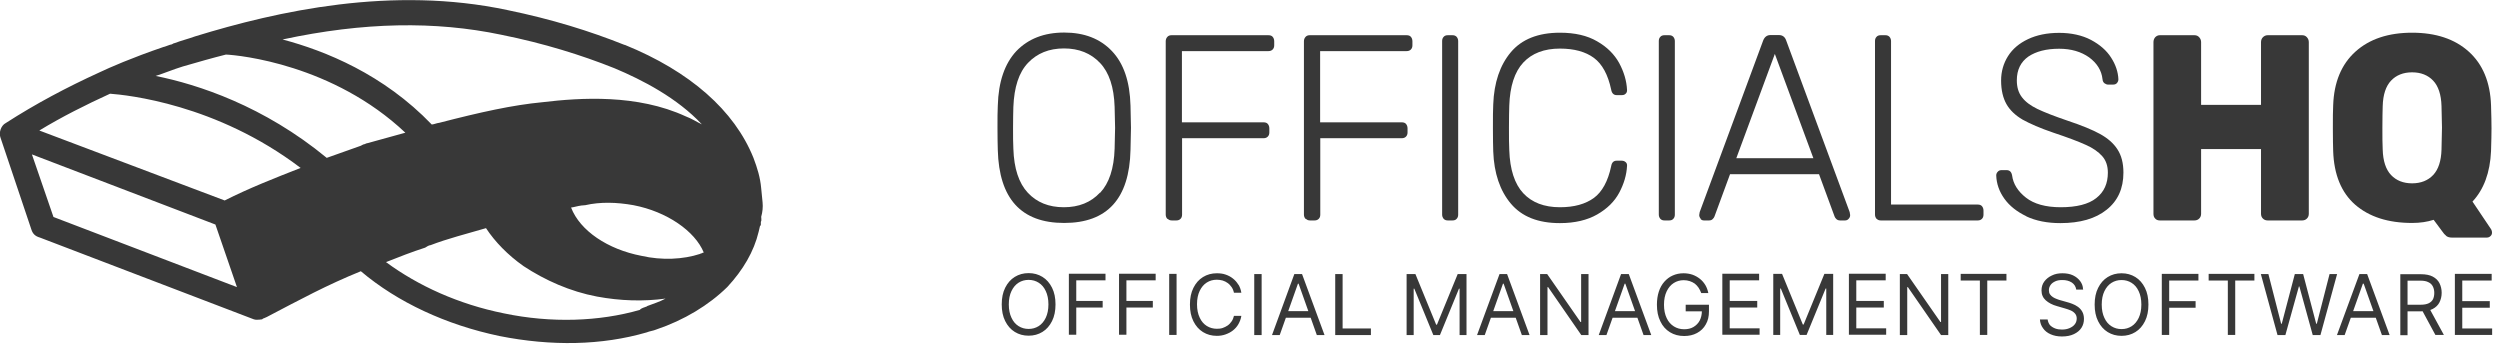
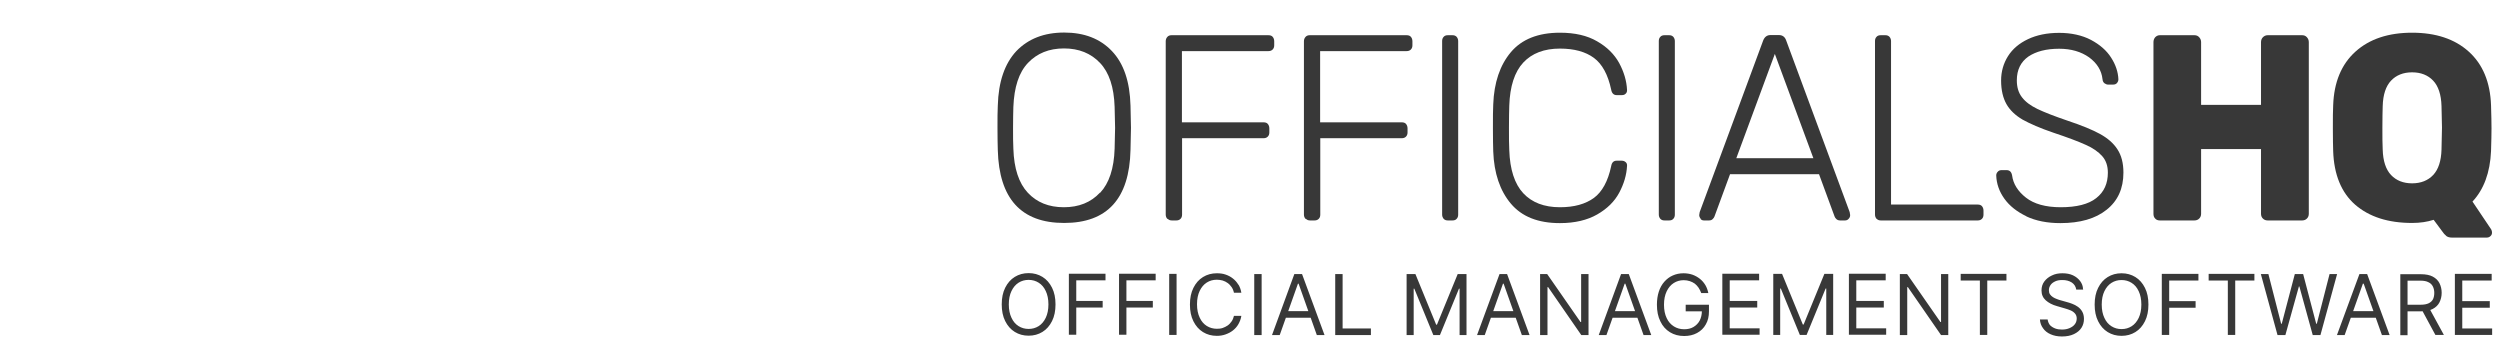
<svg xmlns="http://www.w3.org/2000/svg" width="159" height="22" viewBox="0 0 159 22" fill="none">
  <g clip-path="url(#clip0_1303_190)">
-     <path d="M43.61 7.4C40.53 5.98 36.93 6.21 34.5 6.5C32.61 6.68 30.57 7.13 27.94 7.81C27.76 7.83 27.64 7.9 27.46 7.92C24.39 4.72 20.68 3.23 17.97 2.51C23.14 1.4 27.68 1.33 31.88 2.21C34.57 2.75 36.98 3.5 39.08 4.34C40.87 5.09 43.07 6.23 44.64 7.91C44.32 7.76 43.99 7.54 43.61 7.4ZM44.52 16.15C43.45 16.5 42.1 16.57 40.79 16.27C38.66 15.86 36.89 14.68 36.32 13.2C36.5 13.18 36.74 13.1 36.98 13.07L37.22 13.05C38.18 12.83 39.23 12.86 40.29 13.05C42.42 13.46 44.2 14.7 44.76 16.06C44.7 16.06 44.59 16.14 44.52 16.14M41.16 19.48C40.98 19.56 40.8 19.58 40.69 19.71C38.12 20.45 35.06 20.56 32.05 19.93C29.17 19.35 26.6 18.18 24.55 16.67C25.38 16.34 26.2 16.02 27.04 15.75C27.15 15.68 27.27 15.6 27.39 15.59C28.45 15.18 29.65 14.88 30.91 14.51C31.48 15.38 32.3 16.22 33.29 16.92C34.67 17.83 36.27 18.54 37.96 18.86C39.46 19.14 40.94 19.18 42.33 18.99C41.92 19.21 41.56 19.31 41.15 19.47L41.16 19.48ZM23.1 9.2C23.04 9.2 22.98 9.27 22.92 9.28L20.78 10.04C16.78 6.74 12.59 5.37 9.9 4.83C10.44 4.66 11.03 4.41 11.62 4.23C12.58 3.95 13.53 3.68 14.37 3.47C15.23 3.51 21.18 4.1 25.78 8.44L23.39 9.1C23.27 9.11 23.22 9.18 23.09 9.19M14.29 12.75L2.5 8.3C3.95 7.42 5.47 6.66 7 5.96C8.05 6.04 13.75 6.6 19.12 10.68C17.46 11.33 15.81 11.98 14.29 12.75ZM3.4 13.8L2.03 9.82L13.7 14.28L15.07 18.26L3.4 13.8ZM39.73 2.86C37.5 1.97 35.09 1.22 32.27 0.64C24.94 -0.92 17.66 0.7 12.42 2.31C11.95 2.48 11.53 2.58 11.11 2.74C11.07 2.74 11.01 2.77 10.93 2.82C10.81 2.83 10.46 2.99 10.39 2.99C8.37 3.68 6.96 4.3 6.31 4.61C4.25 5.55 2.27 6.6 0.36 7.83C0.07 7.98 -0.08 8.42 0.02 8.72L2 14.61C2.08 14.85 2.22 15.02 2.54 15.11L16.12 20.3C16.25 20.35 16.37 20.34 16.49 20.33L16.67 20.31C16.67 20.31 16.74 20.24 16.79 20.24L16.97 20.16C19.13 19.03 20.76 18.14 22.95 17.25C25.29 19.23 28.38 20.66 31.76 21.37C35.08 22.03 38.27 21.97 41.13 21.14C41.31 21.06 41.55 21.04 41.73 20.96C43.51 20.36 45.08 19.41 46.26 18.25C47.26 17.17 47.95 16 48.25 14.74L48.34 14.36C48.4 14.36 48.39 14.29 48.39 14.23V14.11C48.43 14.04 48.43 13.98 48.42 13.92V13.86L48.41 13.8C48.5 13.48 48.53 13.17 48.5 12.87L48.41 11.96C48.35 11.29 48.17 10.7 47.92 10.04C46.71 7.03 43.89 4.54 39.73 2.85V2.86Z" fill="#383838" />
    <path d="M158.5 21.31V20.89H156.6V19.57H158.35V19.15H156.6V17.84H158.47V17.42H156.13V21.3H158.5V21.31ZM153.95 19.56L154.89 21.3H155.43L154.48 19.56H153.95ZM153.12 21.31V17.85H153.94C154.15 17.85 154.32 17.88 154.45 17.95C154.58 18.01 154.67 18.1 154.73 18.22C154.79 18.34 154.82 18.47 154.82 18.63C154.82 18.79 154.79 18.92 154.74 19.03C154.68 19.14 154.59 19.23 154.46 19.29C154.33 19.35 154.17 19.38 153.96 19.38H152.92V19.8H153.98C154.28 19.8 154.53 19.75 154.72 19.65C154.91 19.55 155.06 19.41 155.15 19.23C155.24 19.05 155.29 18.85 155.29 18.62C155.29 18.39 155.24 18.19 155.15 18.01C155.06 17.83 154.91 17.69 154.72 17.59C154.53 17.49 154.28 17.44 153.97 17.44H152.66V21.32H153.13L153.12 21.31ZM149.33 20.21H151.32V19.79H149.33V20.21ZM150.3 18.04H150.33L151.49 21.31H151.98L150.55 17.43H150.06L148.63 21.31H149.12L150.28 18.04H150.3ZM145.35 21.31L146.21 18.22H146.24L147.09 21.31H147.58L148.64 17.43H148.16L147.35 20.59H147.31L146.48 17.43H145.95L145.12 20.59H145.08L144.27 17.43H143.79L144.85 21.31H145.34H145.35ZM141.69 17.84V21.3H142.16V17.84H143.38V17.42H140.47V17.84H141.69ZM137.96 21.31V19.57H139.64V19.15H137.96V17.84H139.82V17.42H137.49V21.3H137.96V21.31ZM136.02 20.22C135.91 20.45 135.76 20.63 135.57 20.75C135.38 20.87 135.17 20.93 134.93 20.93C134.69 20.93 134.48 20.87 134.29 20.75C134.1 20.63 133.95 20.46 133.84 20.22C133.73 19.99 133.67 19.71 133.67 19.37C133.67 19.03 133.73 18.75 133.84 18.52C133.95 18.29 134.1 18.11 134.29 17.99C134.48 17.87 134.69 17.81 134.93 17.81C135.17 17.81 135.38 17.87 135.57 17.99C135.76 18.11 135.91 18.28 136.02 18.52C136.13 18.75 136.19 19.03 136.19 19.37C136.19 19.71 136.13 19.99 136.02 20.22ZM136.42 18.31C136.27 18.01 136.07 17.78 135.81 17.62C135.55 17.46 135.26 17.38 134.93 17.38C134.6 17.38 134.31 17.46 134.05 17.62C133.79 17.78 133.59 18.01 133.44 18.31C133.29 18.61 133.22 18.96 133.22 19.37C133.22 19.78 133.29 20.13 133.44 20.43C133.59 20.73 133.79 20.96 134.05 21.12C134.31 21.28 134.6 21.36 134.93 21.36C135.26 21.36 135.55 21.28 135.81 21.12C136.07 20.96 136.27 20.73 136.42 20.43C136.57 20.13 136.64 19.78 136.64 19.37C136.64 18.96 136.57 18.61 136.42 18.31ZM132.48 18.4C132.48 18.2 132.41 18.03 132.3 17.88C132.19 17.73 132.03 17.6 131.84 17.51C131.65 17.42 131.42 17.38 131.17 17.38C130.92 17.38 130.7 17.42 130.5 17.52C130.3 17.61 130.14 17.74 130.02 17.9C129.9 18.06 129.84 18.25 129.84 18.47C129.84 18.73 129.93 18.94 130.11 19.1C130.29 19.26 130.53 19.39 130.83 19.47L131.31 19.61C131.45 19.65 131.57 19.69 131.69 19.74C131.81 19.79 131.9 19.86 131.97 19.94C132.04 20.02 132.08 20.13 132.08 20.25C132.08 20.39 132.04 20.52 131.96 20.62C131.88 20.73 131.76 20.81 131.62 20.87C131.48 20.93 131.32 20.96 131.14 20.96C130.99 20.96 130.84 20.94 130.71 20.89C130.58 20.84 130.47 20.77 130.38 20.68C130.3 20.58 130.25 20.46 130.23 20.32H129.74C129.75 20.53 129.82 20.72 129.94 20.88C130.05 21.04 130.21 21.17 130.42 21.26C130.62 21.35 130.86 21.4 131.14 21.4C131.44 21.4 131.69 21.35 131.9 21.25C132.11 21.15 132.27 21.02 132.38 20.85C132.49 20.68 132.54 20.49 132.54 20.28C132.54 20.1 132.5 19.94 132.43 19.82C132.36 19.69 132.26 19.59 132.15 19.51C132.04 19.43 131.92 19.37 131.79 19.32C131.67 19.27 131.55 19.24 131.45 19.21L131.06 19.1C130.99 19.08 130.91 19.06 130.82 19.02C130.73 18.99 130.65 18.95 130.57 18.9C130.49 18.85 130.43 18.79 130.38 18.72C130.33 18.65 130.31 18.56 130.31 18.45C130.31 18.33 130.35 18.22 130.42 18.12C130.49 18.02 130.59 17.95 130.72 17.89C130.85 17.83 131 17.81 131.17 17.81C131.4 17.81 131.6 17.86 131.77 17.97C131.93 18.08 132.02 18.23 132.05 18.42H132.51L132.48 18.4ZM125.92 17.84V21.3H126.39V17.84H127.61V17.42H124.7V17.84H125.92ZM123.45 17.43V20.48H123.41L121.29 17.43H120.83V21.31H121.3V18.26H121.34L123.45 21.31H123.91V17.43H123.45ZM119.96 21.3V20.88H118.06V19.56H119.81V19.14H118.06V17.83H119.93V17.41H117.59V21.29H119.96V21.3ZM112.78 21.3H113.22V18.35H113.26L114.47 21.3H114.9L116.11 18.35H116.15V21.3H116.59V17.42H116.03L114.71 20.64H114.66L113.34 17.42H112.78V21.3ZM111.91 21.3V20.88H110.01V19.56H111.76V19.14H110.01V17.83H111.88V17.41H109.54V21.29H111.91V21.3ZM108.65 18.64C108.61 18.45 108.55 18.28 108.46 18.13C108.37 17.98 108.25 17.84 108.11 17.73C107.97 17.62 107.81 17.53 107.64 17.47C107.46 17.41 107.27 17.38 107.07 17.38C106.82 17.38 106.59 17.43 106.39 17.52C106.18 17.61 106 17.75 105.85 17.92C105.7 18.09 105.58 18.3 105.5 18.55C105.42 18.8 105.38 19.07 105.38 19.38C105.38 19.79 105.45 20.14 105.6 20.44C105.74 20.74 105.95 20.97 106.21 21.13C106.47 21.29 106.77 21.37 107.11 21.37C107.42 21.37 107.69 21.31 107.93 21.18C108.17 21.05 108.36 20.87 108.49 20.63C108.63 20.39 108.69 20.12 108.69 19.8V19.38H107.21V19.8H108.38L108.24 19.77C108.24 20.01 108.19 20.21 108.1 20.39C108.01 20.56 107.87 20.7 107.7 20.8C107.53 20.9 107.33 20.94 107.11 20.94C106.87 20.94 106.65 20.88 106.46 20.76C106.27 20.64 106.11 20.47 106 20.23C105.89 20 105.83 19.72 105.83 19.38C105.83 19.04 105.89 18.76 106 18.53C106.11 18.3 106.26 18.12 106.45 18C106.64 17.88 106.85 17.82 107.08 17.82C107.22 17.82 107.35 17.84 107.47 17.88C107.59 17.92 107.69 17.97 107.79 18.04C107.88 18.11 107.96 18.2 108.03 18.3C108.1 18.4 108.15 18.52 108.2 18.64H108.69H108.65ZM102.36 20.21H104.35V19.79H102.36V20.21ZM103.34 18.04H103.37L104.53 21.31H105.02L103.59 17.43H103.1L101.68 21.31H102.17L103.33 18.04H103.34ZM100.56 17.43V20.48H100.52L98.4 17.43H97.95V21.31H98.42V18.26H98.46L100.57 21.31H101.03V17.43H100.57H100.56ZM94.62 20.21H96.61V19.79H94.62V20.21ZM95.6 18.04H95.63L96.79 21.31H97.28L95.85 17.43H95.37L93.94 21.31H94.43L95.59 18.04H95.6ZM89.47 21.31H89.91V18.36H89.95L91.16 21.31H91.58L92.79 18.36H92.83V21.31H93.27V17.43H92.71L91.39 20.65H91.34L90.02 17.43H89.46V21.31H89.47ZM87.19 21.31V20.89H85.39V17.43H84.92V21.31H87.19ZM81.59 20.21H83.58V19.79H81.59V20.21ZM82.56 18.04H82.59L83.75 21.31H84.24L82.81 17.43H82.32L80.9 21.31H81.39L82.55 18.04H82.56ZM79.77 21.31H80.24V17.43H79.77V21.31ZM78.76 18.11C78.67 17.95 78.55 17.82 78.41 17.71C78.27 17.6 78.12 17.52 77.94 17.46C77.77 17.4 77.58 17.38 77.39 17.38C77.06 17.38 76.77 17.46 76.51 17.62C76.25 17.78 76.05 18.01 75.9 18.31C75.75 18.61 75.68 18.96 75.68 19.37C75.68 19.78 75.75 20.13 75.9 20.43C76.05 20.73 76.25 20.96 76.51 21.12C76.77 21.28 77.06 21.36 77.39 21.36C77.59 21.36 77.77 21.33 77.94 21.27C78.11 21.21 78.27 21.13 78.41 21.02C78.55 20.91 78.67 20.78 78.76 20.62C78.85 20.46 78.92 20.29 78.95 20.09H78.48C78.45 20.22 78.4 20.34 78.33 20.44C78.26 20.54 78.18 20.63 78.08 20.7C77.98 20.77 77.87 20.82 77.76 20.86C77.64 20.9 77.52 20.91 77.39 20.91C77.16 20.91 76.94 20.85 76.75 20.73C76.56 20.61 76.41 20.44 76.3 20.2C76.19 19.97 76.13 19.69 76.13 19.35C76.13 19.01 76.19 18.73 76.3 18.5C76.41 18.27 76.56 18.09 76.75 17.97C76.94 17.85 77.15 17.79 77.39 17.79C77.52 17.79 77.64 17.81 77.76 17.84C77.88 17.88 77.99 17.93 78.08 18C78.18 18.07 78.26 18.16 78.33 18.26C78.4 18.36 78.45 18.48 78.48 18.62H78.95C78.92 18.42 78.85 18.24 78.76 18.09M74.36 21.3H74.83V17.42H74.36V21.3ZM71.64 21.3V19.56H73.32V19.14H71.64V17.83H73.5V17.41H71.17V21.29H71.64V21.3ZM68.45 21.3V19.56H70.13V19.14H68.45V17.83H70.31V17.41H67.98V21.29H68.45V21.3ZM66.51 20.21C66.4 20.44 66.25 20.62 66.06 20.74C65.87 20.86 65.66 20.92 65.42 20.92C65.18 20.92 64.97 20.86 64.78 20.74C64.59 20.62 64.44 20.45 64.33 20.21C64.22 19.98 64.16 19.7 64.16 19.36C64.16 19.02 64.22 18.74 64.33 18.51C64.44 18.28 64.59 18.1 64.78 17.98C64.97 17.86 65.18 17.8 65.42 17.8C65.66 17.8 65.87 17.86 66.06 17.98C66.25 18.1 66.4 18.27 66.51 18.51C66.62 18.74 66.68 19.02 66.68 19.36C66.68 19.7 66.62 19.98 66.51 20.21ZM66.91 18.3C66.76 18 66.56 17.77 66.3 17.61C66.04 17.45 65.75 17.37 65.42 17.37C65.09 17.37 64.8 17.45 64.54 17.61C64.28 17.77 64.08 18 63.93 18.3C63.78 18.6 63.71 18.95 63.71 19.36C63.71 19.77 63.78 20.12 63.93 20.42C64.08 20.72 64.28 20.95 64.54 21.11C64.8 21.27 65.09 21.35 65.42 21.35C65.75 21.35 66.04 21.27 66.3 21.11C66.56 20.95 66.76 20.72 66.91 20.42C67.06 20.12 67.13 19.77 67.13 19.36C67.13 18.95 67.06 18.6 66.91 18.3Z" fill="#383838" />
    <path d="M63.46 9.54C63.45 9.2 63.44 8.73 63.44 8.13C63.44 7.53 63.44 7.05 63.46 6.72C63.5 5.2 63.9 4.04 64.64 3.25C65.39 2.47 66.4 2.07 67.68 2.07C68.96 2.07 69.97 2.46 70.72 3.25C71.47 4.04 71.86 5.19 71.9 6.72C71.92 7.39 71.93 7.86 71.93 8.13C71.93 8.4 71.92 8.87 71.9 9.54C71.83 12.64 70.42 14.18 67.68 14.18C64.94 14.18 63.54 12.63 63.46 9.54ZM69.97 12.26C70.54 11.65 70.85 10.72 70.89 9.46C70.91 8.79 70.92 8.34 70.92 8.13C70.92 7.92 70.91 7.47 70.89 6.8C70.85 5.54 70.54 4.61 69.96 4C69.38 3.39 68.62 3.08 67.67 3.08C66.72 3.08 65.96 3.39 65.38 4C64.8 4.61 64.5 5.54 64.45 6.8C64.44 7.14 64.43 7.58 64.43 8.13C64.43 8.68 64.43 9.12 64.45 9.46C64.49 10.72 64.8 11.65 65.37 12.26C65.94 12.87 66.7 13.18 67.66 13.18C68.62 13.18 69.38 12.87 69.95 12.26H69.97Z" fill="#383838" />
    <path d="M74.24 13.92C74.18 13.85 74.14 13.76 74.14 13.65V2.63C74.14 2.52 74.17 2.43 74.24 2.35C74.3 2.28 74.39 2.24 74.5 2.24H80.67C80.79 2.24 80.88 2.27 80.94 2.34C81 2.41 81.04 2.5 81.04 2.63V2.88C81.04 2.99 81.01 3.08 80.94 3.15C80.87 3.22 80.78 3.25 80.68 3.25H75.17V7.78H80.36C80.48 7.78 80.57 7.81 80.63 7.88C80.69 7.95 80.73 8.04 80.73 8.17V8.42C80.73 8.53 80.7 8.62 80.63 8.69C80.56 8.76 80.47 8.79 80.37 8.79H75.18V13.65C75.18 13.76 75.15 13.85 75.08 13.92C75.01 13.99 74.92 14.02 74.82 14.02H74.53C74.42 14.02 74.34 13.99 74.27 13.92H74.24Z" fill="#383838" />
    <path d="M83.03 13.92C82.97 13.85 82.93 13.76 82.93 13.65V2.63C82.93 2.52 82.96 2.43 83.03 2.35C83.09 2.28 83.18 2.24 83.29 2.24H89.46C89.58 2.24 89.67 2.27 89.73 2.34C89.79 2.41 89.83 2.5 89.83 2.63V2.88C89.83 2.99 89.8 3.08 89.73 3.15C89.66 3.22 89.57 3.25 89.47 3.25H83.96V7.78H89.15C89.27 7.78 89.36 7.81 89.42 7.88C89.48 7.95 89.52 8.04 89.52 8.17V8.42C89.52 8.53 89.49 8.62 89.42 8.69C89.35 8.76 89.26 8.79 89.16 8.79H83.97V13.65C83.97 13.76 83.94 13.85 83.87 13.92C83.8 13.99 83.71 14.02 83.61 14.02H83.32C83.21 14.02 83.13 13.99 83.06 13.92H83.03Z" fill="#383838" />
    <path d="M91.82 13.92C91.76 13.85 91.72 13.76 91.72 13.65V2.61C91.72 2.5 91.75 2.41 91.82 2.34C91.88 2.27 91.97 2.24 92.08 2.24H92.38C92.49 2.24 92.57 2.27 92.64 2.34C92.7 2.41 92.74 2.5 92.74 2.61V13.65C92.74 13.76 92.71 13.85 92.64 13.92C92.58 13.99 92.49 14.02 92.38 14.02H92.08C91.97 14.02 91.89 13.99 91.82 13.92Z" fill="#383838" />
    <path d="M96.09 12.95C95.4 12.13 95.02 11.02 94.97 9.63C94.96 9.33 94.95 8.83 94.95 8.15C94.95 7.47 94.95 6.95 94.97 6.64C95.02 5.25 95.4 4.14 96.09 3.32C96.78 2.5 97.82 2.08 99.21 2.08C100.16 2.08 100.95 2.26 101.58 2.63C102.21 2.99 102.67 3.45 102.98 4.01C103.28 4.57 103.45 5.13 103.48 5.72V5.75C103.48 5.84 103.45 5.91 103.38 5.97C103.32 6.03 103.24 6.05 103.14 6.05H102.82C102.63 6.05 102.51 5.93 102.47 5.7C102.27 4.75 101.9 4.07 101.37 3.68C100.84 3.29 100.12 3.09 99.21 3.09C98.21 3.09 97.43 3.39 96.88 3.98C96.33 4.57 96.03 5.49 95.99 6.72C95.98 7.02 95.97 7.49 95.97 8.12C95.97 8.75 95.97 9.22 95.99 9.55C96.03 10.78 96.33 11.7 96.88 12.29C97.43 12.88 98.21 13.18 99.21 13.18C100.12 13.18 100.83 12.98 101.37 12.59C101.9 12.2 102.27 11.52 102.47 10.57C102.51 10.33 102.63 10.22 102.82 10.22H103.14C103.24 10.22 103.32 10.25 103.39 10.31C103.46 10.37 103.49 10.45 103.48 10.55C103.45 11.13 103.28 11.7 102.98 12.26C102.68 12.82 102.21 13.28 101.58 13.64C100.95 14 100.16 14.19 99.21 14.19C97.82 14.19 96.79 13.78 96.09 12.95Z" fill="#383838" />
    <path d="M105.6 13.92C105.54 13.85 105.5 13.76 105.5 13.65V2.61C105.5 2.5 105.53 2.41 105.6 2.34C105.66 2.27 105.75 2.24 105.86 2.24H106.16C106.27 2.24 106.35 2.27 106.42 2.34C106.48 2.41 106.52 2.5 106.52 2.61V13.65C106.52 13.76 106.49 13.85 106.42 13.92C106.36 13.99 106.27 14.02 106.16 14.02H105.86C105.75 14.02 105.67 13.99 105.6 13.92Z" fill="#383838" />
    <path d="M108.17 13.92C108.11 13.85 108.07 13.77 108.07 13.68L108.1 13.49L112.14 2.57C112.23 2.35 112.38 2.23 112.6 2.23H113.14C113.36 2.23 113.52 2.34 113.6 2.57L117.64 13.49L117.67 13.68C117.67 13.77 117.64 13.85 117.57 13.92C117.51 13.99 117.43 14.02 117.35 14.02H117.03C116.93 14.02 116.86 13.99 116.8 13.94C116.74 13.88 116.7 13.83 116.68 13.77L115.69 11.08H110.03L109.04 13.77C109.02 13.83 108.98 13.88 108.92 13.94C108.86 14 108.78 14.02 108.69 14.02H108.37C108.28 14.02 108.21 13.99 108.15 13.92H108.17ZM110.44 10.06H115.33L112.88 3.43L110.43 10.06H110.44Z" fill="#383838" />
    <path d="M119.35 13.92C119.29 13.85 119.25 13.76 119.25 13.65V2.61C119.25 2.5 119.28 2.41 119.35 2.34C119.41 2.27 119.5 2.24 119.61 2.24H119.91C120.02 2.24 120.1 2.27 120.17 2.34C120.23 2.41 120.27 2.5 120.27 2.61V13.01H125.78C125.9 13.01 125.99 13.04 126.05 13.11C126.11 13.18 126.15 13.27 126.15 13.4V13.65C126.15 13.76 126.12 13.85 126.05 13.92C125.98 13.99 125.89 14.02 125.79 14.02H119.62C119.51 14.02 119.43 13.99 119.36 13.92H119.35Z" fill="#383838" />
    <path d="M128.89 13.76C128.28 13.47 127.81 13.1 127.48 12.64C127.15 12.18 126.98 11.69 126.96 11.16C126.96 11.07 126.99 10.99 127.06 10.92C127.12 10.85 127.2 10.82 127.3 10.82H127.62C127.81 10.82 127.93 10.93 127.97 11.16C128.04 11.7 128.34 12.17 128.85 12.57C129.36 12.97 130.1 13.18 131.06 13.18C132.07 13.18 132.83 12.99 133.32 12.6C133.82 12.21 134.06 11.67 134.06 10.98C134.06 10.55 133.94 10.2 133.7 9.93C133.46 9.66 133.11 9.41 132.65 9.21C132.19 9 131.5 8.74 130.57 8.43C129.75 8.15 129.11 7.87 128.64 7.61C128.18 7.34 127.83 7.01 127.61 6.62C127.39 6.23 127.27 5.73 127.27 5.12C127.27 4.55 127.42 4.03 127.71 3.57C128 3.11 128.43 2.75 128.98 2.49C129.53 2.23 130.19 2.09 130.96 2.09C131.73 2.09 132.42 2.24 132.99 2.54C133.55 2.84 133.98 3.21 134.27 3.67C134.56 4.12 134.71 4.58 134.73 5.04C134.73 5.13 134.7 5.21 134.64 5.28C134.58 5.35 134.5 5.38 134.39 5.38H134.07C134 5.38 133.92 5.35 133.85 5.3C133.78 5.25 133.73 5.16 133.72 5.04C133.66 4.48 133.37 4.02 132.87 3.65C132.36 3.29 131.73 3.1 130.96 3.1C130.14 3.1 129.49 3.27 129 3.6C128.52 3.94 128.27 4.44 128.27 5.11C128.27 5.55 128.38 5.91 128.6 6.19C128.82 6.48 129.15 6.72 129.58 6.93C130.02 7.14 130.66 7.39 131.51 7.68C132.38 7.97 133.07 8.25 133.56 8.52C134.05 8.79 134.42 9.11 134.67 9.5C134.92 9.88 135.05 10.37 135.05 10.98C135.05 11.99 134.69 12.78 133.98 13.34C133.27 13.91 132.29 14.19 131.04 14.19C130.21 14.19 129.49 14.05 128.87 13.76H128.89Z" fill="#383838" />
    <path d="M137.07 13.9C136.99 13.82 136.96 13.72 136.96 13.6V2.68C136.96 2.56 137 2.45 137.07 2.37C137.15 2.29 137.24 2.24 137.36 2.24H139.57C139.69 2.24 139.79 2.28 139.87 2.37C139.95 2.46 139.99 2.56 139.99 2.68V6.67H143.8V2.68C143.8 2.56 143.84 2.45 143.92 2.37C144 2.29 144.1 2.24 144.22 2.24H146.42C146.54 2.24 146.64 2.28 146.72 2.37C146.8 2.46 146.84 2.56 146.84 2.68V13.6C146.84 13.72 146.8 13.82 146.72 13.9C146.64 13.98 146.54 14.02 146.42 14.02H144.22C144.1 14.02 144 13.98 143.92 13.9C143.84 13.82 143.8 13.72 143.8 13.6V9.48H139.99V13.6C139.99 13.72 139.95 13.82 139.87 13.9C139.79 13.98 139.69 14.02 139.57 14.02H137.36C137.24 14.02 137.14 13.98 137.07 13.9Z" fill="#383838" />
    <path d="M155.58 15C155.49 14.93 155.4 14.83 155.33 14.72L154.78 13.98C154.38 14.11 153.92 14.18 153.41 14.18C151.88 14.18 150.68 13.79 149.79 13.02C148.91 12.25 148.44 11.11 148.39 9.61C148.38 9.3 148.37 8.81 148.37 8.16C148.37 7.51 148.37 7.02 148.39 6.7C148.44 5.22 148.92 4.08 149.81 3.28C150.7 2.48 151.9 2.08 153.41 2.08C154.92 2.08 156.12 2.48 157.01 3.28C157.9 4.08 158.38 5.22 158.43 6.7C158.45 7.35 158.46 7.84 158.46 8.16C158.46 8.48 158.45 8.98 158.43 9.61C158.37 10.98 157.97 12.05 157.25 12.82L158.44 14.59C158.47 14.66 158.49 14.71 158.49 14.76V14.81C158.49 14.89 158.46 14.96 158.39 15.02C158.33 15.08 158.25 15.11 158.16 15.11H155.93C155.78 15.11 155.66 15.07 155.57 15H155.58ZM154.75 11.13C155.08 10.78 155.26 10.24 155.28 9.51C155.3 8.86 155.31 8.39 155.31 8.11C155.31 7.83 155.3 7.38 155.28 6.75C155.26 6.02 155.08 5.48 154.75 5.13C154.42 4.78 153.97 4.6 153.41 4.6C152.85 4.6 152.4 4.78 152.07 5.13C151.74 5.48 151.56 6.02 151.54 6.75C151.53 7.06 151.52 7.52 151.52 8.11C151.52 8.7 151.52 9.18 151.54 9.51C151.56 10.24 151.74 10.78 152.07 11.13C152.4 11.48 152.85 11.66 153.41 11.66C153.97 11.66 154.42 11.48 154.75 11.13Z" fill="#383838" />
  </g>
  <defs>
    <clipPath id="clip0_1303_190">
      <rect width="158.5" height="21.82" fill="white" />
    </clipPath>
  </defs>
</svg>